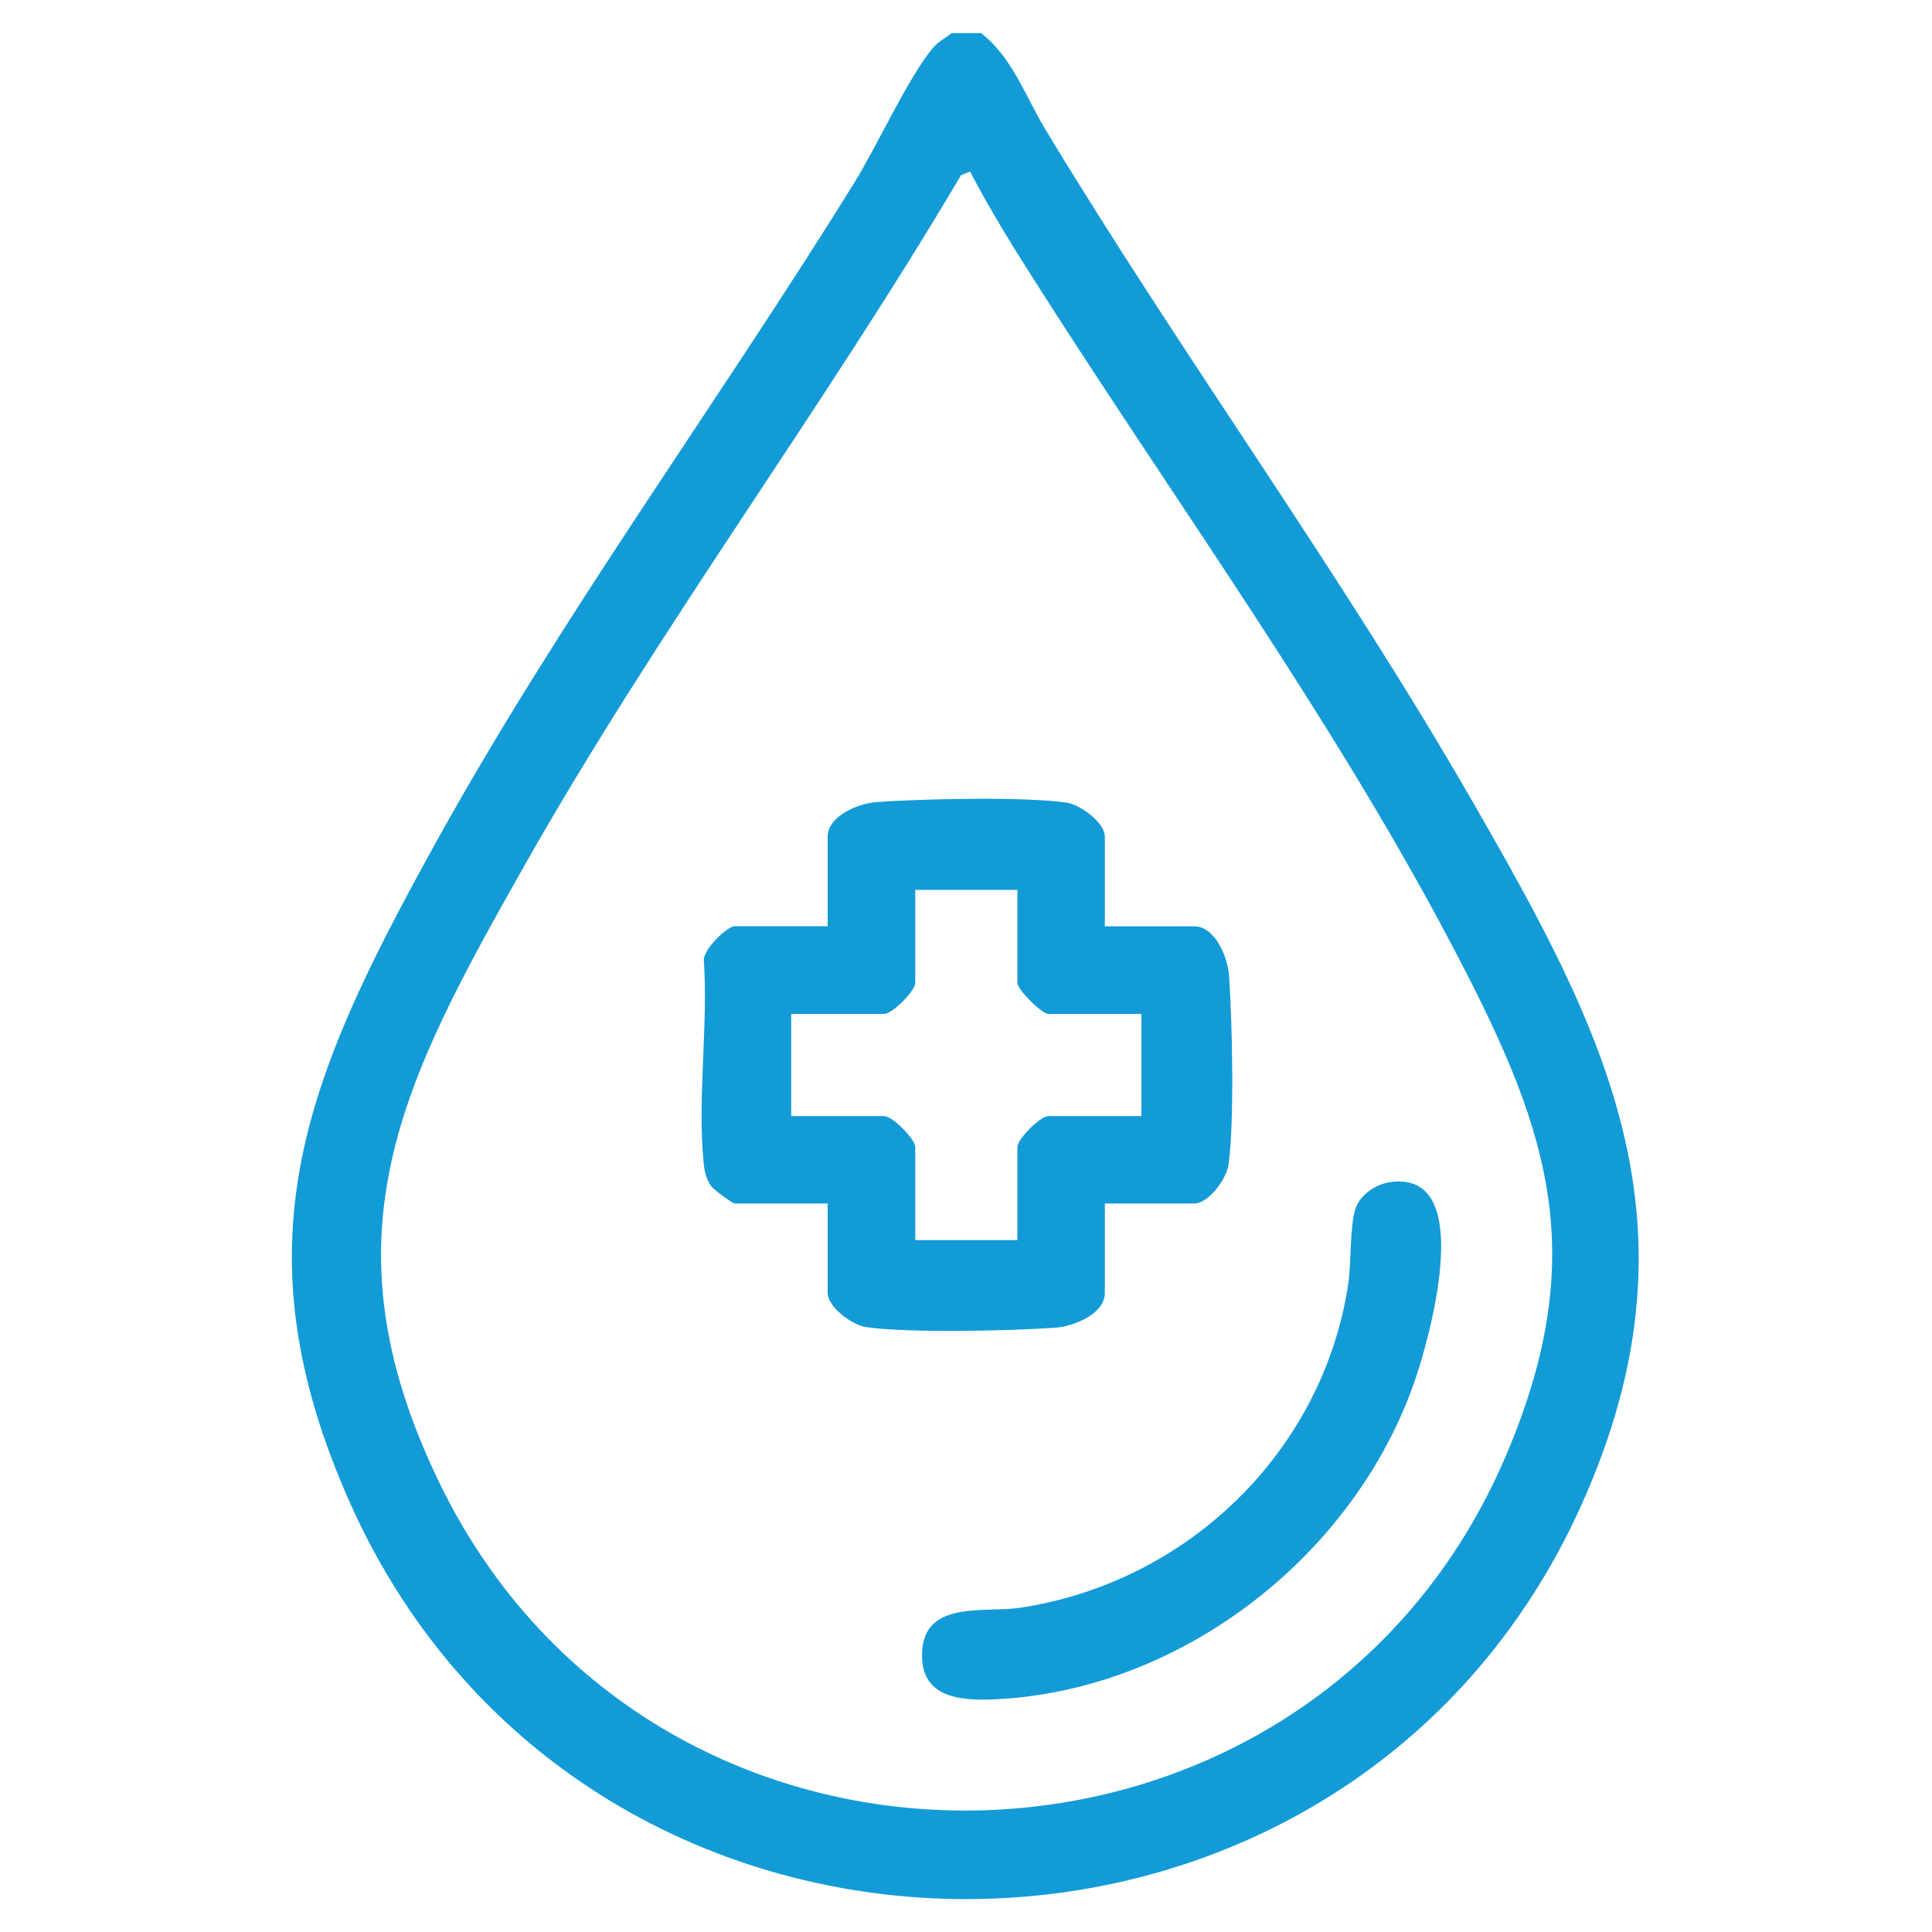
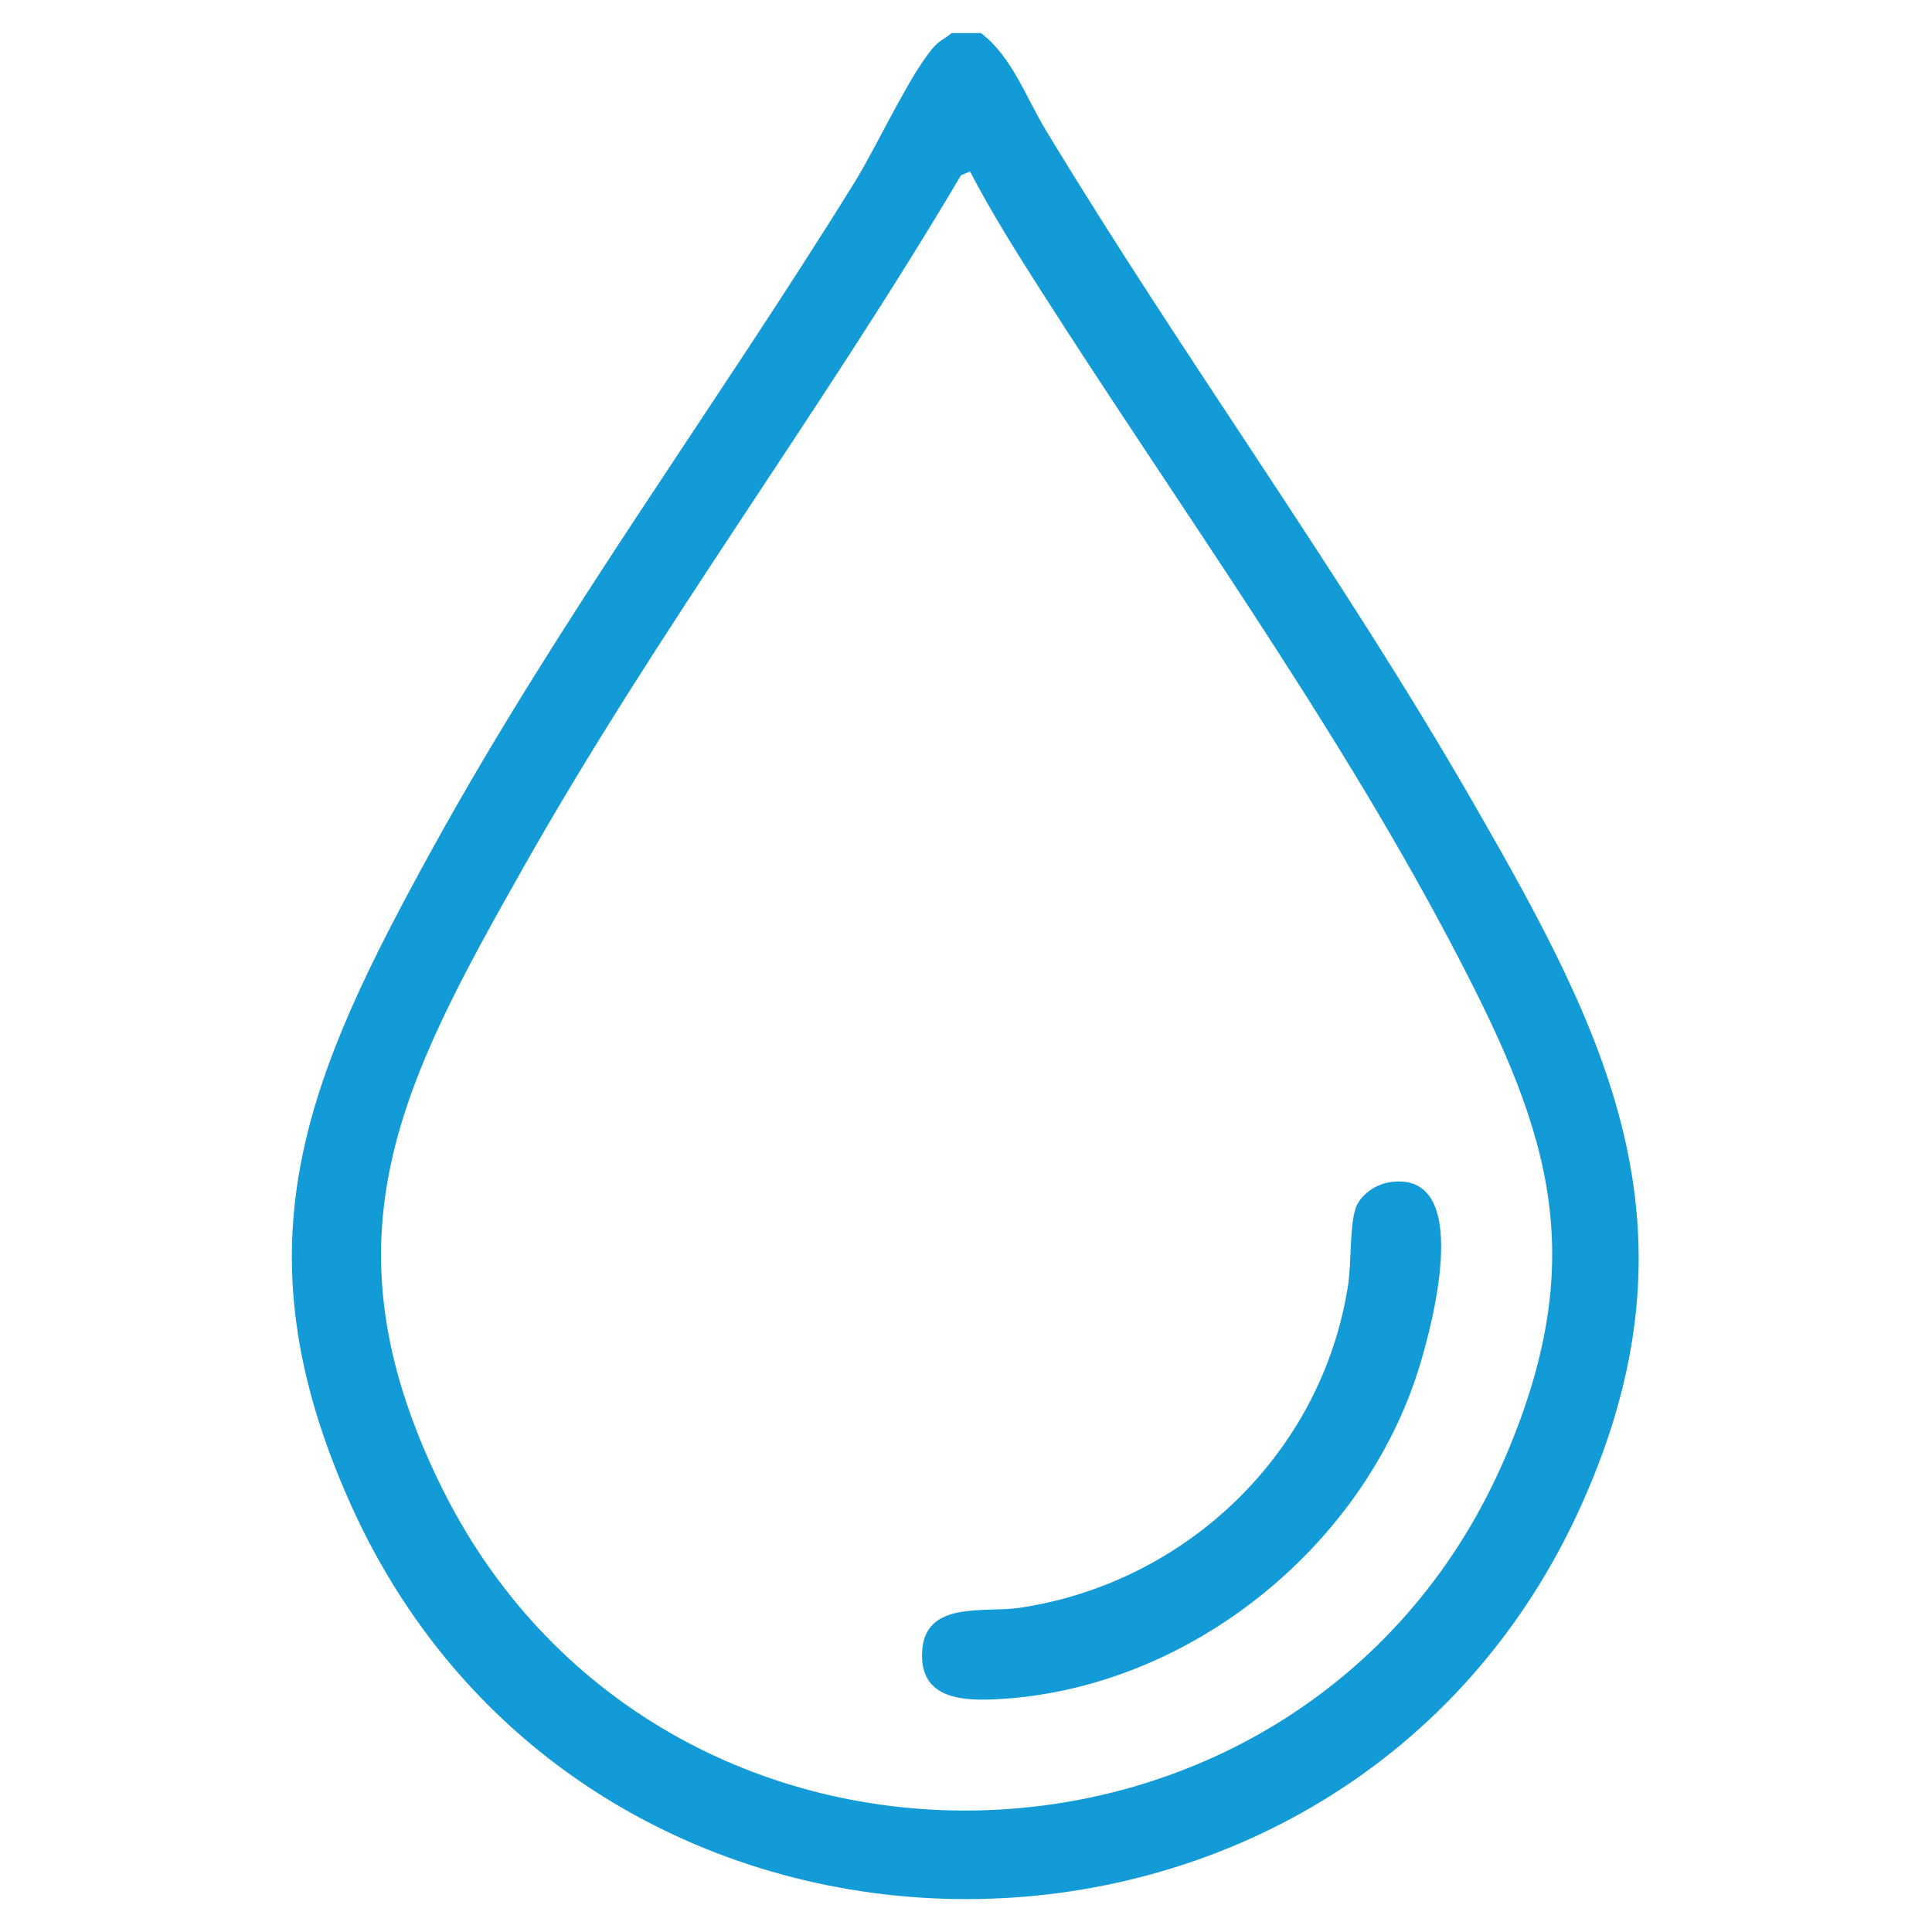
<svg xmlns="http://www.w3.org/2000/svg" id="Layer_1" data-name="Layer 1" viewBox="0 0 150 150">
  <defs>
    <style>
      .cls-1 {
        fill: #139bd7;
      }
    </style>
  </defs>
  <path class="cls-1" d="M76.15,2.56c2.42,1.83,3.49,4.98,5.05,7.55,10.66,17.64,22.96,34.43,33.22,52.28s18.07,32.79,8.4,54.37c-18.33,40.92-77.29,40.91-95.61,0-9.03-20.16-3.43-33.1,6.42-50.97,9.8-17.78,22.04-34.39,32.72-51.64,1.76-2.85,4.15-8.1,6.04-10.38.51-.61.93-.73,1.49-1.2h2.26ZM75.3,13.32l-.69.29c-10.75,18.19-23.48,35.19-33.89,53.59-9.48,16.76-15.87,28.71-6.66,47.81,16.92,35.13,67.77,33.7,82.92-2.13,6.75-15.96,3.04-25.71-4.53-40.02-9.17-17.31-21.04-33.71-31.59-50.23-1.94-3.03-3.9-6.15-5.55-9.32Z" />
-   <path class="cls-1" d="M85.78,71.92h6.94c1.63,0,2.6,2.4,2.7,3.81.25,3.51.43,11.4-.04,14.71-.16,1.11-1.56,3-2.66,3h-6.94v6.94c0,1.63-2.4,2.6-3.81,2.7-3.51.25-11.4.43-14.71-.04-1.11-.16-3-1.56-3-2.66v-6.94h-7.22c-.16,0-1.6-1.05-1.8-1.32-.44-.59-.55-1.21-.62-1.93-.47-4.91.36-10.57.03-15.57-.13-.87,1.82-2.71,2.39-2.71h7.22v-6.94c0-1.63,2.4-2.6,3.81-2.7,3.51-.25,11.4-.43,14.71.04,1.11.16,3,1.56,3,2.66v6.94ZM78.99,69.09h-7.93v7.22c0,.63-1.78,2.41-2.41,2.41h-7.22v7.93h7.22c.63,0,2.41,1.78,2.41,2.41v7.22h7.93v-7.22c0-.63,1.78-2.41,2.41-2.41h7.22v-7.93h-7.22c-.52,0-2.41-1.89-2.41-2.41v-7.22Z" />
  <path class="cls-1" d="M107.79,91.8c6.68-1.11,3.43,10.99,2.41,14.31-4.34,14.13-18.14,25.18-33.06,25.83-2.78.12-5.79-.21-5.54-3.81.27-3.86,4.84-2.91,7.49-3.29,12.99-1.9,23.58-12.04,25.58-25.1.26-1.71.11-4.54.58-5.93.34-1.01,1.51-1.83,2.54-2Z" />
</svg>